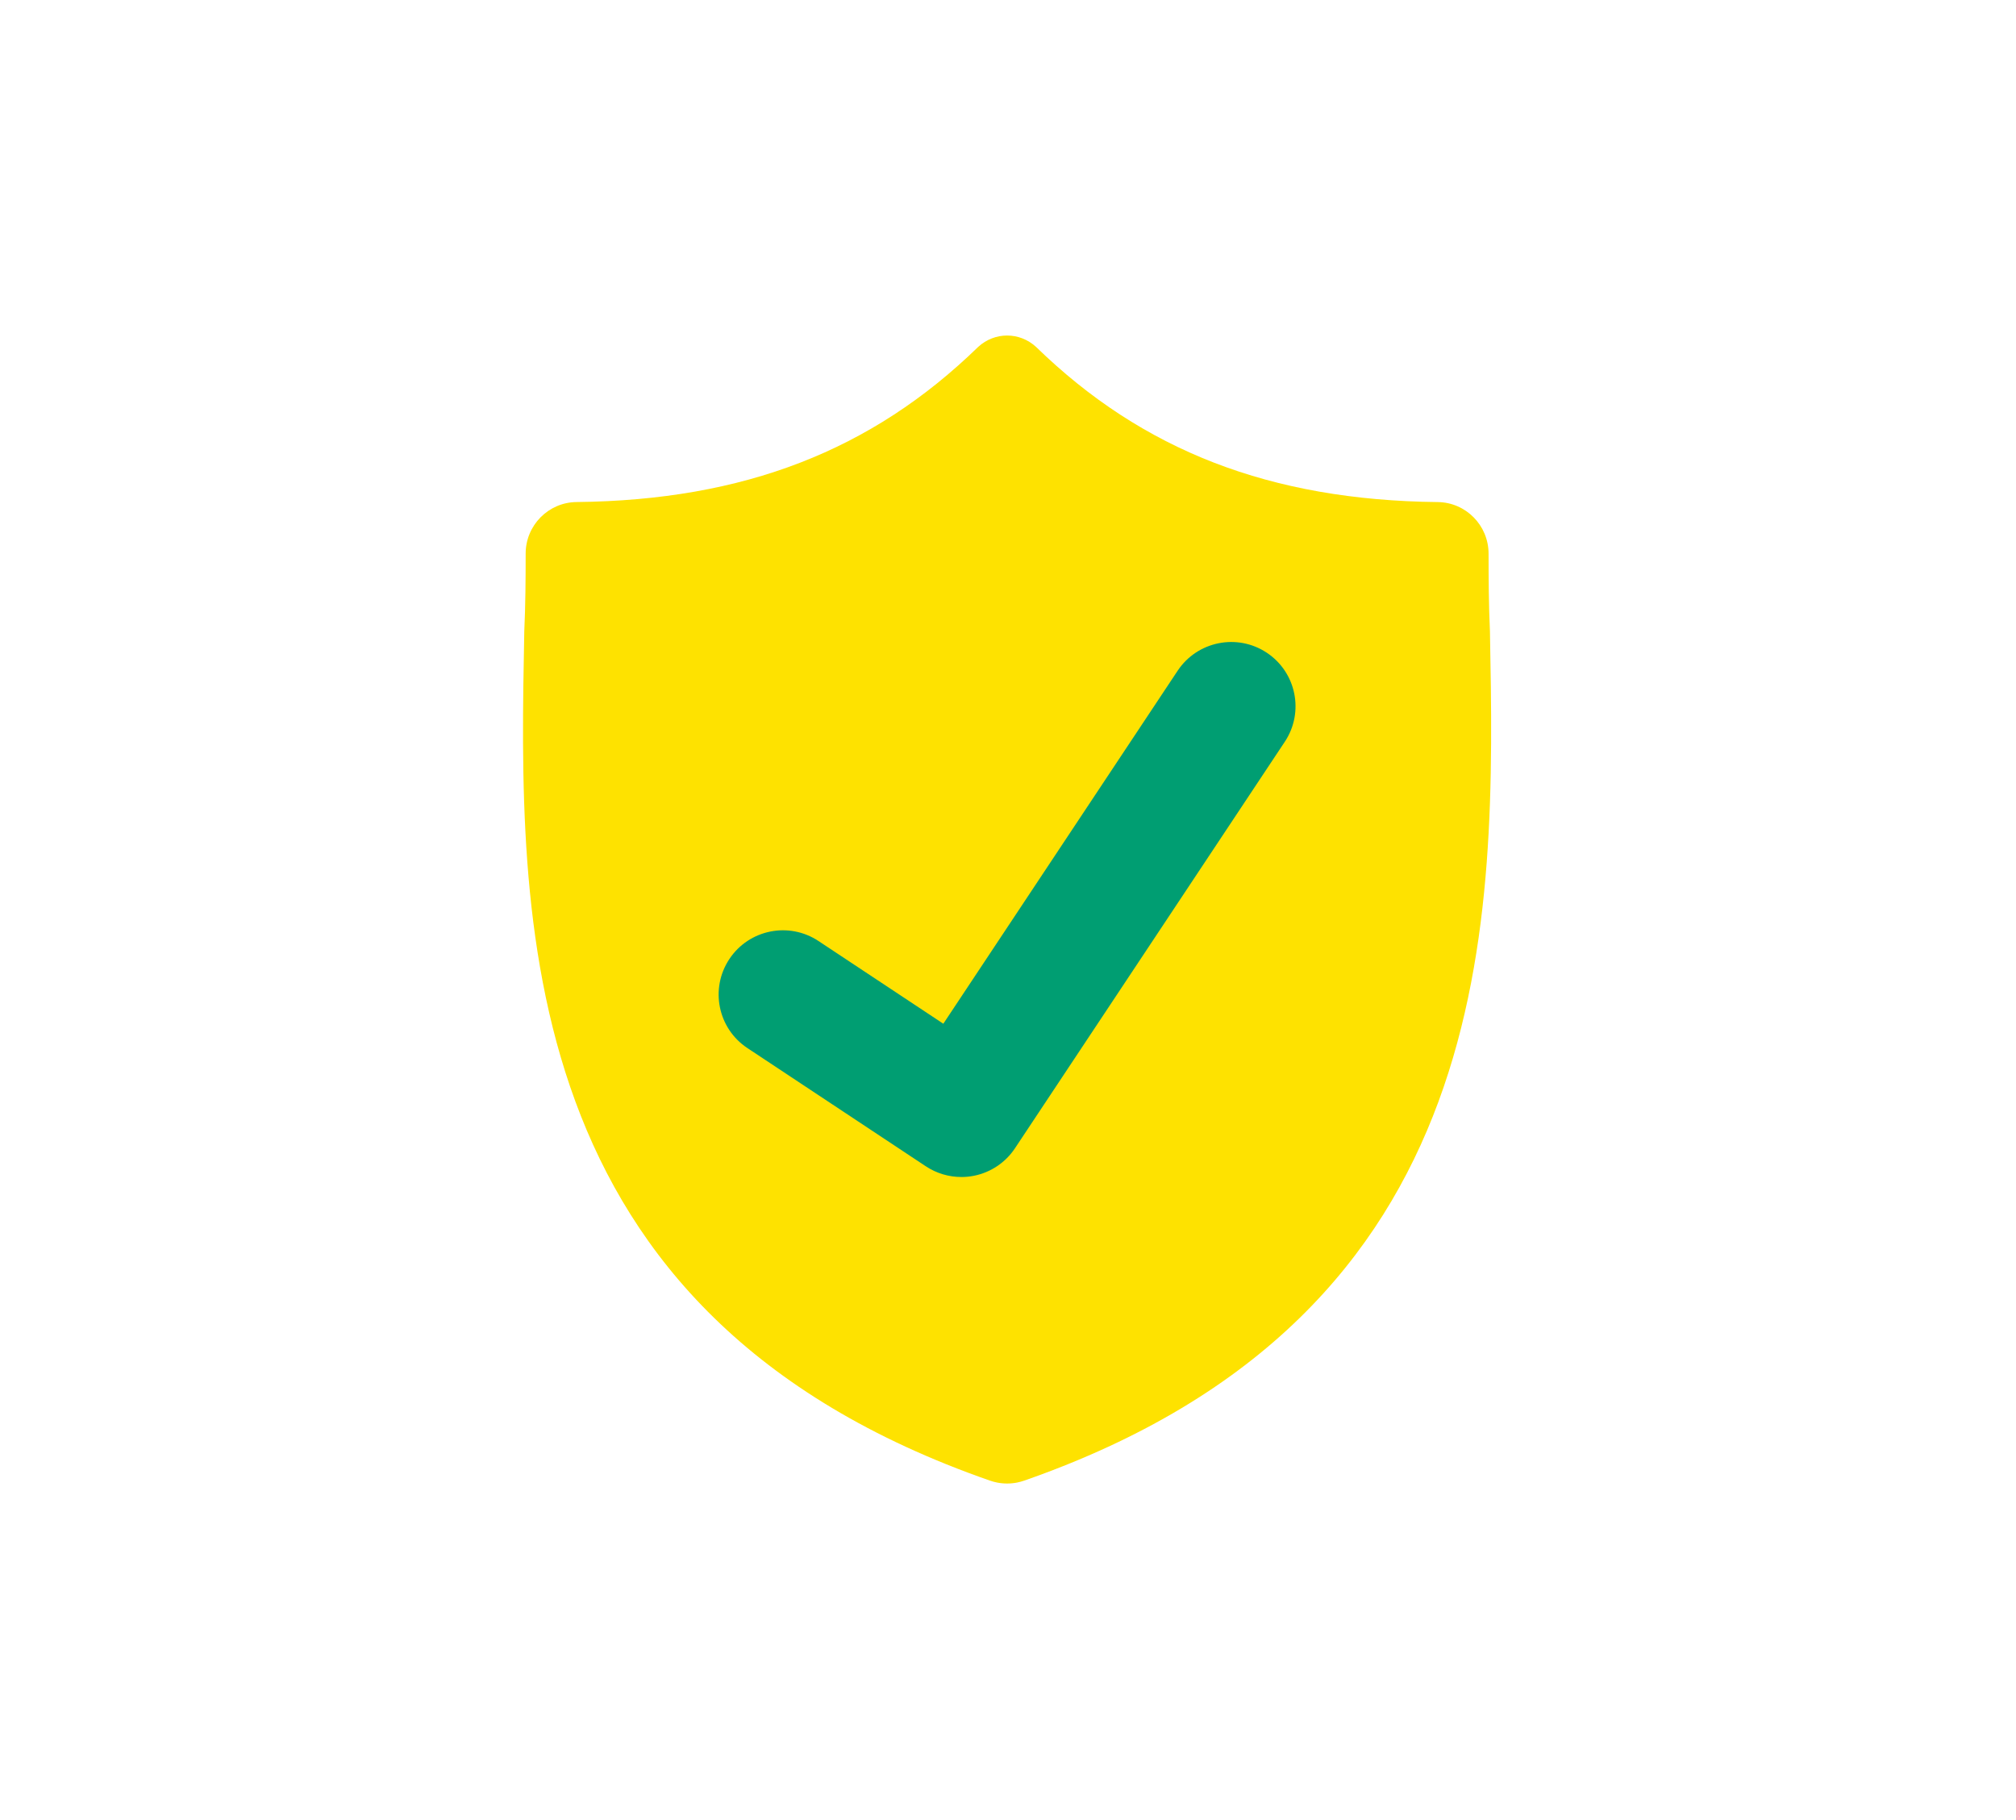
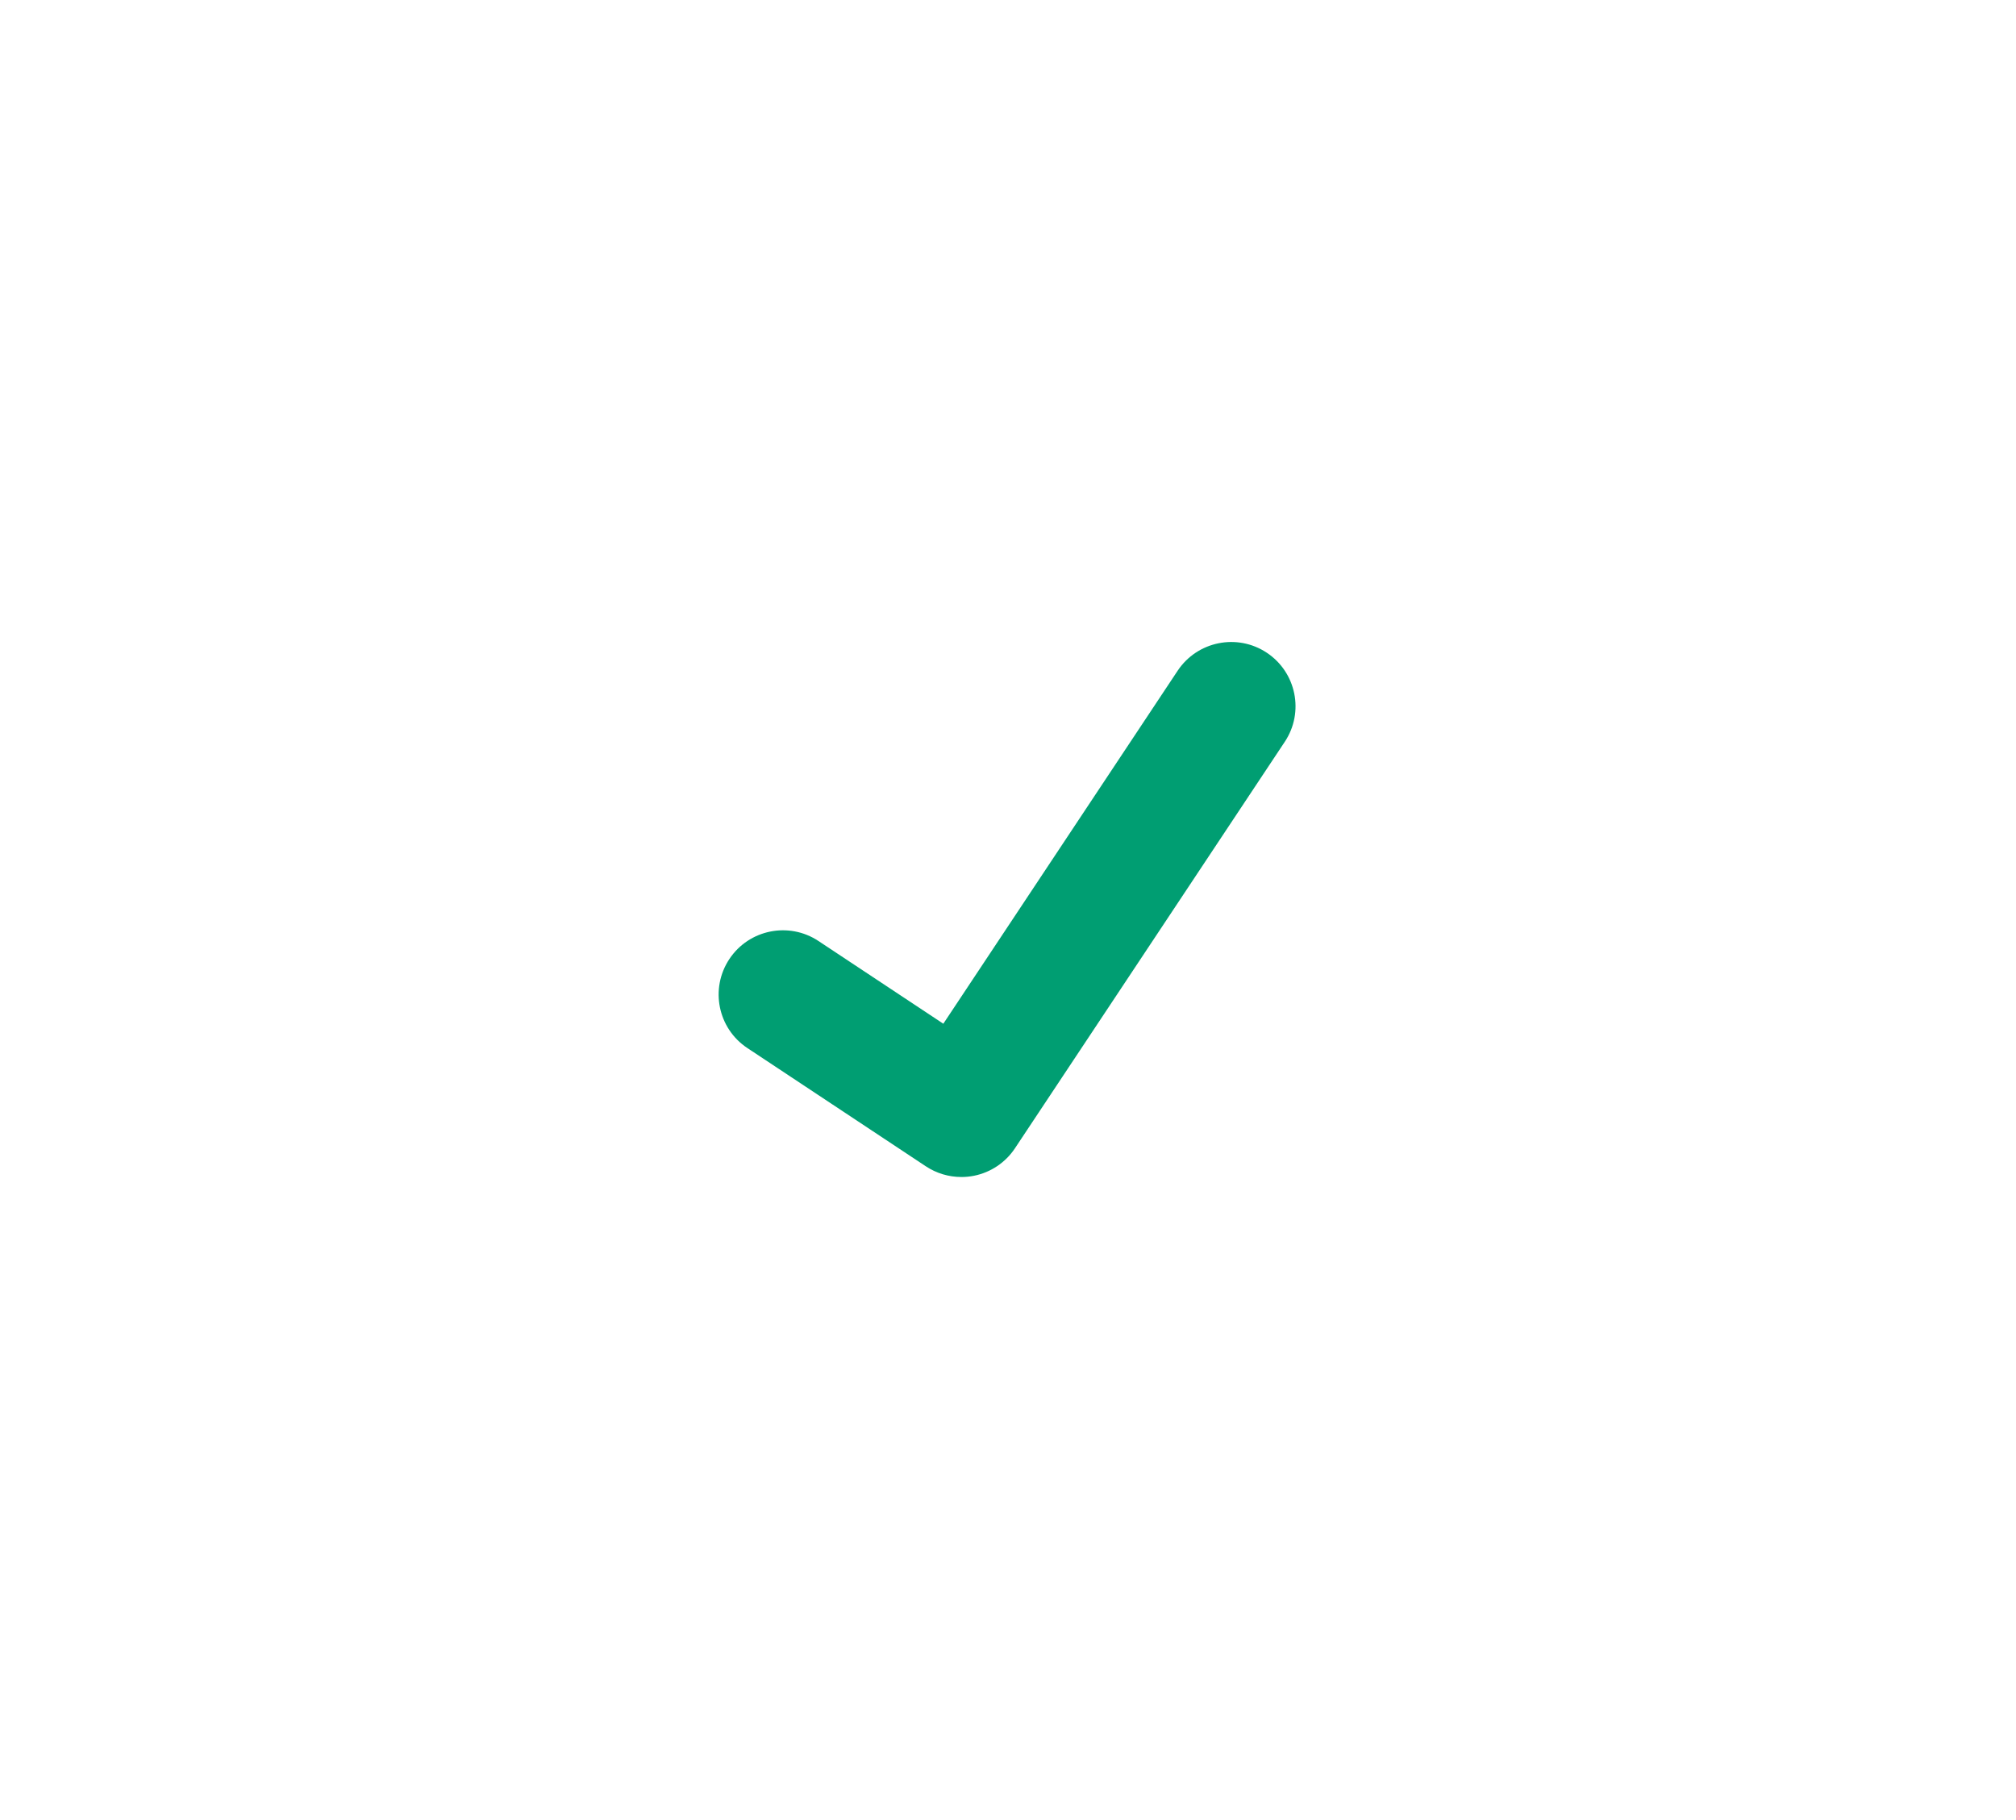
<svg xmlns="http://www.w3.org/2000/svg" width="822" zoomAndPan="magnify" viewBox="0 0 617.04 557.25" height="742" preserveAspectRatio="xMidYMid meet" version="1.0">
-   <path fill="#fee200" d="M 455.676 169.52 C 455.668 160.895 448.738 153.84 440.105 153.746 C 388.895 153.188 349.746 138.008 317.094 106.219 C 312.039 101.59 304.457 101.59 299.402 106.219 C 266.75 138.008 227.602 153.188 176.391 153.738 C 167.758 153.832 160.828 160.891 160.82 169.512 C 160.816 177.309 160.773 185.145 160.398 193.305 C 158.723 281.457 156.207 402.266 302.969 453.391 C 303.68 453.641 304.41 453.836 305.145 453.984 L 305.148 453.984 C 307.191 454.391 309.301 454.391 311.348 453.984 C 312.086 453.836 312.82 453.633 313.539 453.383 C 459.875 402.258 457.773 281.875 456.098 193.305 C 455.723 185.145 455.68 177.309 455.676 169.512 " fill-opacity="1" fill-rule="nonzero" />
  <path fill="#009e72" d="M 294.242 360.426 C 290.395 360.426 286.609 359.301 283.355 357.145 L 228.723 320.945 C 219.656 314.945 217.188 302.738 223.195 293.684 C 229.203 284.629 241.426 282.152 250.484 288.16 L 288.715 313.488 L 360.465 205.398 C 366.48 196.348 378.695 193.867 387.758 199.875 C 396.816 205.883 399.293 218.09 393.285 227.137 L 310.652 351.629 C 307.77 355.973 303.27 359.004 298.152 360.039 C 296.855 360.301 295.543 360.43 294.242 360.43 " fill-opacity="1" fill-rule="nonzero" />
</svg>